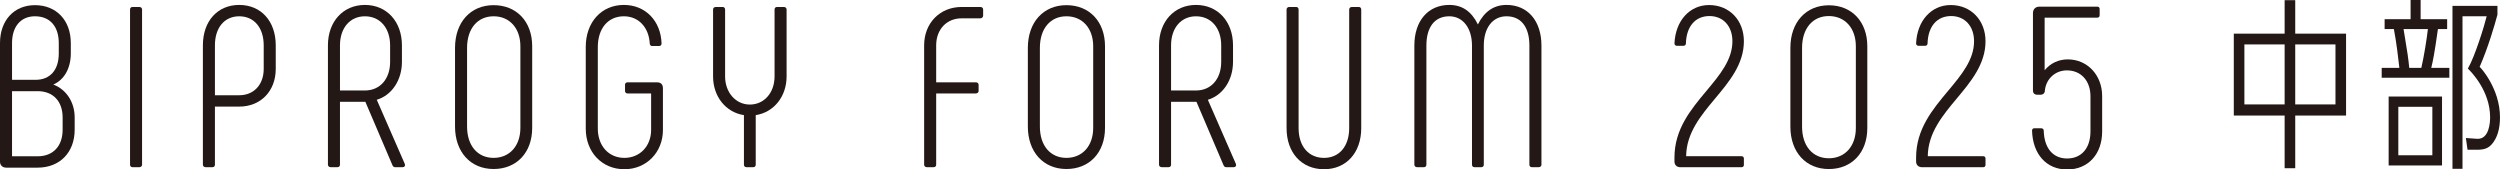
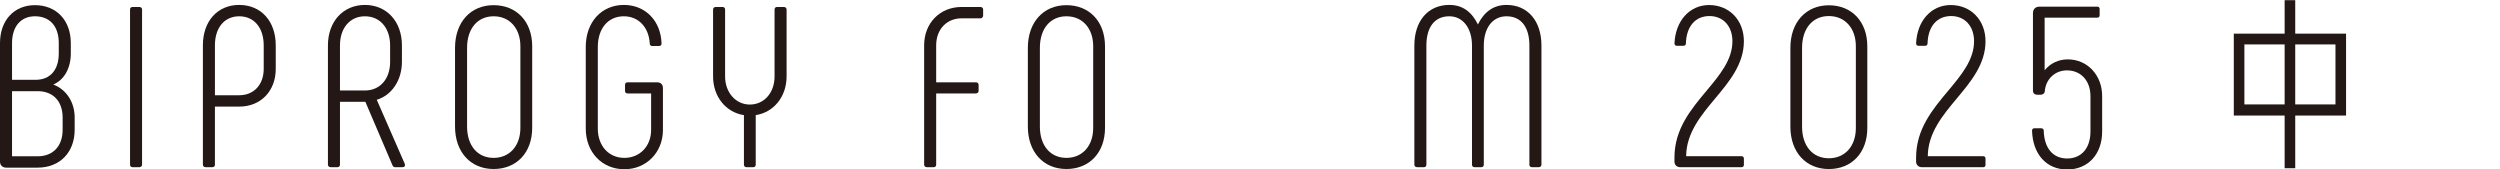
<svg xmlns="http://www.w3.org/2000/svg" id="_レイヤー_2" data-name="レイヤー_2" viewBox="0 0 335.03 22.714">
  <defs>
    <style>
      .cls-1 {
        fill: #231815;
      }
    </style>
  </defs>
  <g id="_レイヤー_3" data-name="レイヤー_3">
    <g>
      <g>
        <path class="cls-1" d="M306.168,22.543v-7.058h-6.812V4.509h6.812V.024h1.42v4.484h6.812v10.977h-6.812v7.058h-1.42ZM312.982,13.993V5.953h-5.394v8.04h5.394ZM306.168,13.993V5.953h-5.393v8.04h5.393Z" />
-         <path class="cls-1" d="M328.66,22.617V.784h6.027v1.188c-.404,1.502-1.247,4.376-2.385,6.993,0,0,0,0,0,0,.069,0,2.727,2.873,2.727,6.755,0,1.54-.361,2.746-1.074,3.584-.476.551-1.029.765-1.976.765h-1.3l-.221-1.574,1.477.106.117.004c1.535,0,1.654-2.208,1.654-2.885,0-3.595-2.638-6.196-2.938-6.481l-.049-.046.034-.058c.9-1.539,2.186-5.673,2.491-6.954h-3.239v20.438h-1.347ZM320.107,22.176v-9.237h7.154v9.237h-7.154ZM325.964,20.805v-6.496h-4.56v6.496h4.56ZM319.176,10.413v-1.322h2.366l-.031-.276c-.112-.994-.345-3.048-.703-4.92h-1.24v-1.322h3.48V0h1.346v2.573h3.554v1.322h-1.236c-.47,3.345-.689,4.382-.896,5.197h2.426v1.322h-9.065ZM324.487,9.091c.353-1.498.724-3.817.88-5.197h-3.261c.567,3.403.623,3.839.761,5.197h1.62Z" />
      </g>
      <g>
        <g>
          <path class="cls-1" d="M225.194,22.41c-.485,0-.797-.301-.797-.768v-.518c0-3.817,2.185-6.432,4.298-8.96,1.785-2.135,3.469-4.151,3.469-6.637,0-2.019-1.234-3.376-3.072-3.376-1.914,0-3.102,1.411-3.161,3.682,0,.178-.143.309-.34.309h-.854c-.198,0-.34-.131-.34-.311.124-3.036,2.031-5.155,4.636-5.155h0c2.729,0,4.667,2.04,4.667,4.85,0,3.063-1.954,5.401-3.842,7.661-1.902,2.276-3.868,4.629-3.896,7.747h7.427c.189,0,.311.122.311.311v.853c0,.189-.122.311-.311.311h-8.195Z" />
          <path class="cls-1" d="M245.087,22.654c-3.083,0-5.154-2.28-5.154-5.673V6.41c0-3.411,2.071-5.703,5.154-5.703s5.155,2.206,5.155,5.49v10.967c0,3.284-2.072,5.49-5.155,5.49ZM245.087,2.151c-2.18,0-3.588,1.672-3.588,4.259v10.571c0,2.569,1.409,4.228,3.588,4.228,2.165,0,3.619-1.626,3.619-4.045V6.197c0-2.42-1.454-4.045-3.619-4.045Z" />
          <path class="cls-1" d="M257.579,22.41c-.485,0-.799-.301-.799-.768v-.518c0-3.817,2.185-6.432,4.298-8.96,1.785-2.135,3.469-4.151,3.469-6.637,0-2.019-1.234-3.376-3.072-3.376-1.914,0-3.102,1.411-3.16,3.682,0,.178-.144.309-.342.309h-.852c-.198,0-.342-.131-.342-.311.124-3.036,2.031-5.155,4.636-5.155h0c2.729,0,4.667,2.04,4.667,4.85,0,3.063-1.953,5.401-3.841,7.661-1.901,2.276-3.867,4.629-3.896,7.747h7.426c.189,0,.311.122.311.311v.853c0,.189-.122.311-.311.311h-8.194Z" />
          <path class="cls-1" d="M277.016,22.714c-2.765,0-4.609-2.047-4.698-5.214,0-.191.122-.313.311-.313h.914c.198,0,.342.131.342.311.057,2.342,1.228,3.741,3.131,3.741,1.931,0,3.131-1.387,3.131-3.619v-4.722c0-2.073-1.271-3.466-3.162-3.466-1.558,0-2.798,1.14-2.949,2.711,0,.32-.228.548-.555.548h-.486c-.343,0-.555-.213-.555-.555V1.78c0-.557.333-.89.89-.89h7.737c.189,0,.311.122.311.311v.853c0,.189-.122.311-.311.311h-7.062v7.05c.775-.941,1.869-1.457,3.102-1.457,2.626,0,4.606,2.111,4.606,4.911v4.752c0,3.047-1.887,5.094-4.697,5.094Z" />
        </g>
        <g>
          <path class="cls-1" d="M.822,22.466c-.484,0-.822-.325-.822-.792V5.771C0,2.733,1.883.691,4.684.691c2.874,0,4.805,2.041,4.805,5.079v1.399c0,1.975-.893,3.543-2.347,4.161,1.748.659,2.864,2.363,2.864,4.414v1.642c0,3.038-1.992,5.08-4.958,5.08H.822ZM5.049,20.944c2.063,0,3.344-1.363,3.344-3.557v-1.642c0-2.175-1.282-3.527-3.344-3.527H1.613v8.727h3.436ZM4.775,10.696c1.942,0,3.101-1.318,3.101-3.527v-1.399c0-2.247-1.193-3.588-3.192-3.588-1.894,0-3.071,1.375-3.071,3.588v4.926h3.162Z" />
          <path class="cls-1" d="M17.762,22.405c-.203,0-.335-.132-.335-.335V1.27c0-.203.132-.335.335-.335h.912c.212,0,.365.141.365.335v20.801c0,.194-.154.335-.365.335h-.912Z" />
          <path class="cls-1" d="M27.555,22.405c-.212,0-.365-.141-.365-.335V6.075c0-3.238,1.955-5.414,4.866-5.414,2.929,0,4.897,2.175,4.897,5.414v3.162c0,2.973-2.014,5.049-4.897,5.049h-3.253v7.784c0,.204-.132.335-.335.335h-.912ZM32.056,12.764c1.964,0,3.284-1.417,3.284-3.527v-3.162c0-2.364-1.289-3.892-3.284-3.892-1.976,0-3.253,1.528-3.253,3.892v6.69h3.253Z" />
          <path class="cls-1" d="M52.949,22.405c-.167,0-.287-.091-.359-.271l-3.625-8.487h-3.405v8.423c0,.204-.132.335-.335.335h-.912c-.212,0-.366-.141-.366-.335V6.075c0-3.187,2.039-5.414,4.958-5.414s4.958,2.226,4.958,5.414v2.219c0,2.444-1.351,4.469-3.372,5.078l3.76,8.601c.042.124.032.232-.025.312-.056.078-.153.121-.272.121h-1.003ZM48.905,12.126c2.018,0,3.375-1.54,3.375-3.831v-2.219c0-2.328-1.356-3.892-3.375-3.892-2,0-3.344,1.564-3.344,3.892v6.051h3.344Z" />
          <path class="cls-1" d="M66.15,22.649c-3.093,0-5.171-2.285-5.171-5.687V6.409c0-3.42,2.078-5.717,5.171-5.717s5.17,2.212,5.17,5.505v10.947c0,3.293-2.078,5.505-5.17,5.505ZM66.15,2.183c-2.161,0-3.557,1.659-3.557,4.226v10.552c0,2.549,1.396,4.196,3.557,4.196,2.146,0,3.588-1.613,3.588-4.014V6.196c0-2.401-1.442-4.014-3.588-4.014Z" />
          <path class="cls-1" d="M83.669,22.679c-2.996,0-5.171-2.29-5.171-5.444V6.287c0-3.313,2.101-5.626,5.11-5.626,2.877,0,4.953,2.125,5.049,5.168,0,.206-.131.338-.335.338h-.912c-.204,0-.335-.132-.335-.335-.121-2.18-1.514-3.649-3.466-3.649-2.124,0-3.496,1.623-3.496,4.135v10.917c0,2.309,1.463,3.923,3.557,3.923,2.079,0,3.587-1.573,3.587-3.74v-4.895h-3.161c-.204,0-.335-.132-.335-.335v-.821c0-.204.131-.335.335-.335h3.953c.51,0,.791.281.791.791v5.596c0,3-2.223,5.262-5.17,5.262Z" />
          <path class="cls-1" d="M100.031,22.405c-.204,0-.335-.132-.335-.335v-6.641c-2.439-.376-4.136-2.497-4.136-5.188V1.27c0-.194.154-.335.365-.335h.912c.204,0,.335.132.335.335v8.971c0,2.149,1.425,3.77,3.314,3.77,1.92,0,3.314-1.585,3.314-3.77V1.27c0-.203.131-.335.335-.335h.913c.211,0,.365.141.365.335v8.971c0,2.687-1.697,4.809-4.136,5.188v6.641c0,.204-.131.335-.335.335h-.912Z" />
          <path class="cls-1" d="M124.211,22.405c-.211,0-.365-.141-.365-.335V6.075c0-2.979,2.11-5.14,5.018-5.14h2.525c.211,0,.364.141.364.335v.821c0,.202-.164.366-.364.366h-2.525c-2.005,0-3.405,1.488-3.405,3.618v4.956h5.321c.212,0,.366.141.366.335v.821c0,.194-.154.335-.366.335h-5.321v9.548c0,.204-.131.335-.335.335h-.912Z" />
          <path class="cls-1" d="M142.914,22.649c-3.092,0-5.17-2.285-5.17-5.687V6.409c0-3.42,2.078-5.717,5.17-5.717s5.171,2.212,5.171,5.505v10.947c0,3.293-2.078,5.505-5.171,5.505ZM142.914,2.183c-2.16,0-3.557,1.659-3.557,4.226v10.552c0,2.549,1.396,4.196,3.557,4.196,2.146,0,3.588-1.613,3.588-4.014V6.196c0-2.401-1.442-4.014-3.588-4.014Z" />
-           <path class="cls-1" d="M164.325,22.405c-.167,0-.287-.091-.359-.271l-3.625-8.487h-3.405v8.423c0,.204-.131.335-.335.335h-.913c-.211,0-.365-.141-.365-.335V6.075c0-3.187,2.038-5.414,4.958-5.414s4.958,2.226,4.958,5.414v2.219c0,2.444-1.351,4.469-3.372,5.078l3.76,8.601c.042.124.032.232-.025.311-.056.078-.153.122-.272.122h-1.003ZM160.281,12.126c2.018,0,3.375-1.54,3.375-3.831v-2.219c0-2.328-1.356-3.892-3.375-3.892-2.001,0-3.344,1.564-3.344,3.892v6.051h3.344Z" />
-           <path class="cls-1" d="M177.434,22.679c-3.001,0-5.018-2.213-5.018-5.505V1.27c0-.194.154-.335.365-.335h.912c.204,0,.335.132.335.335v15.904c0,2.42,1.337,3.984,3.405,3.984,2.05,0,3.375-1.564,3.375-3.984V1.27c0-.194.154-.335.366-.335h.912c.204,0,.336.132.336.335v15.904c0,3.293-2.004,5.505-4.988,5.505Z" />
          <path class="cls-1" d="M205.293,22.405c-.204,0-.336-.132-.336-.335V6.105c0-2.493-1.119-3.922-3.07-3.922-1.847,0-3.04,1.539-3.04,3.922v15.965c0,.204-.131.335-.335.335h-.913c-.204,0-.335-.132-.335-.335V6.105c0-2.346-1.222-3.922-3.04-3.922-1.951,0-3.07,1.429-3.07,3.922v15.965c0,.204-.131.335-.335.335h-.913c-.211,0-.365-.141-.365-.335V6.105c0-3.307,1.839-5.444,4.684-5.444,1.713,0,2.968.856,3.831,2.615.856-1.736,2.145-2.615,3.832-2.615,2.845,0,4.684,2.137,4.684,5.444v15.965c0,.194-.154.335-.366.335h-.912Z" />
        </g>
      </g>
    </g>
  </g>
</svg>